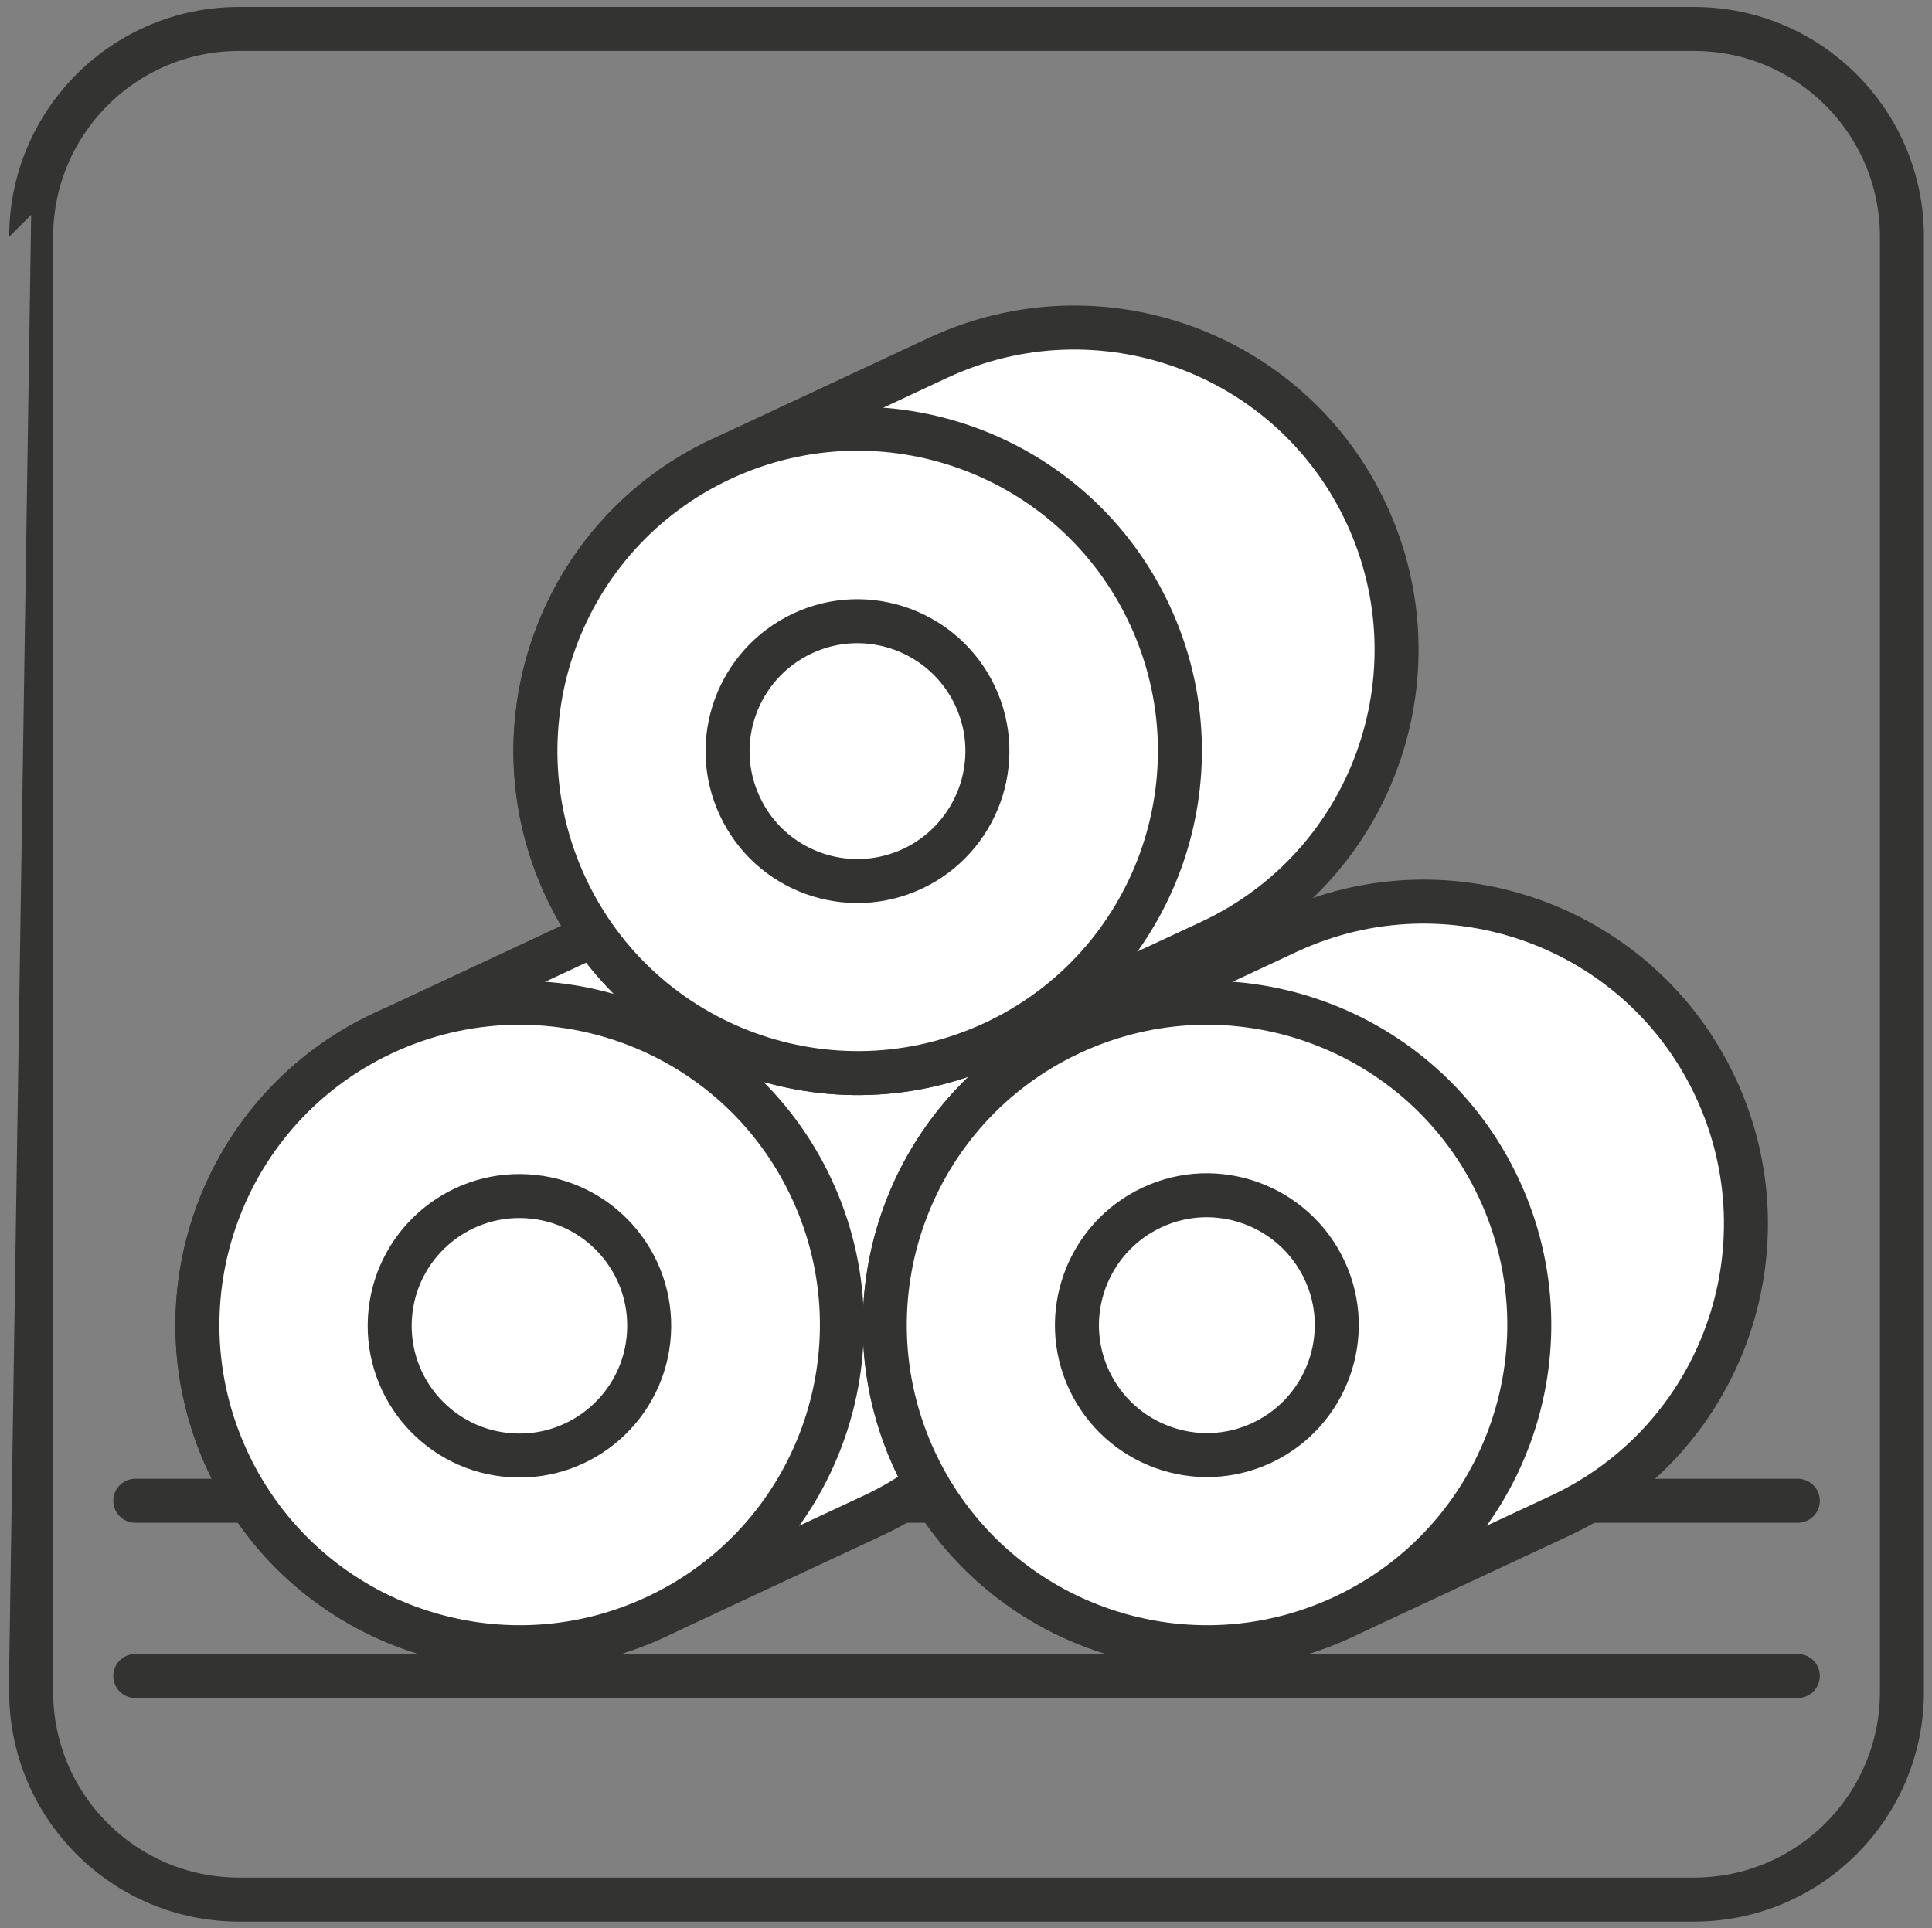
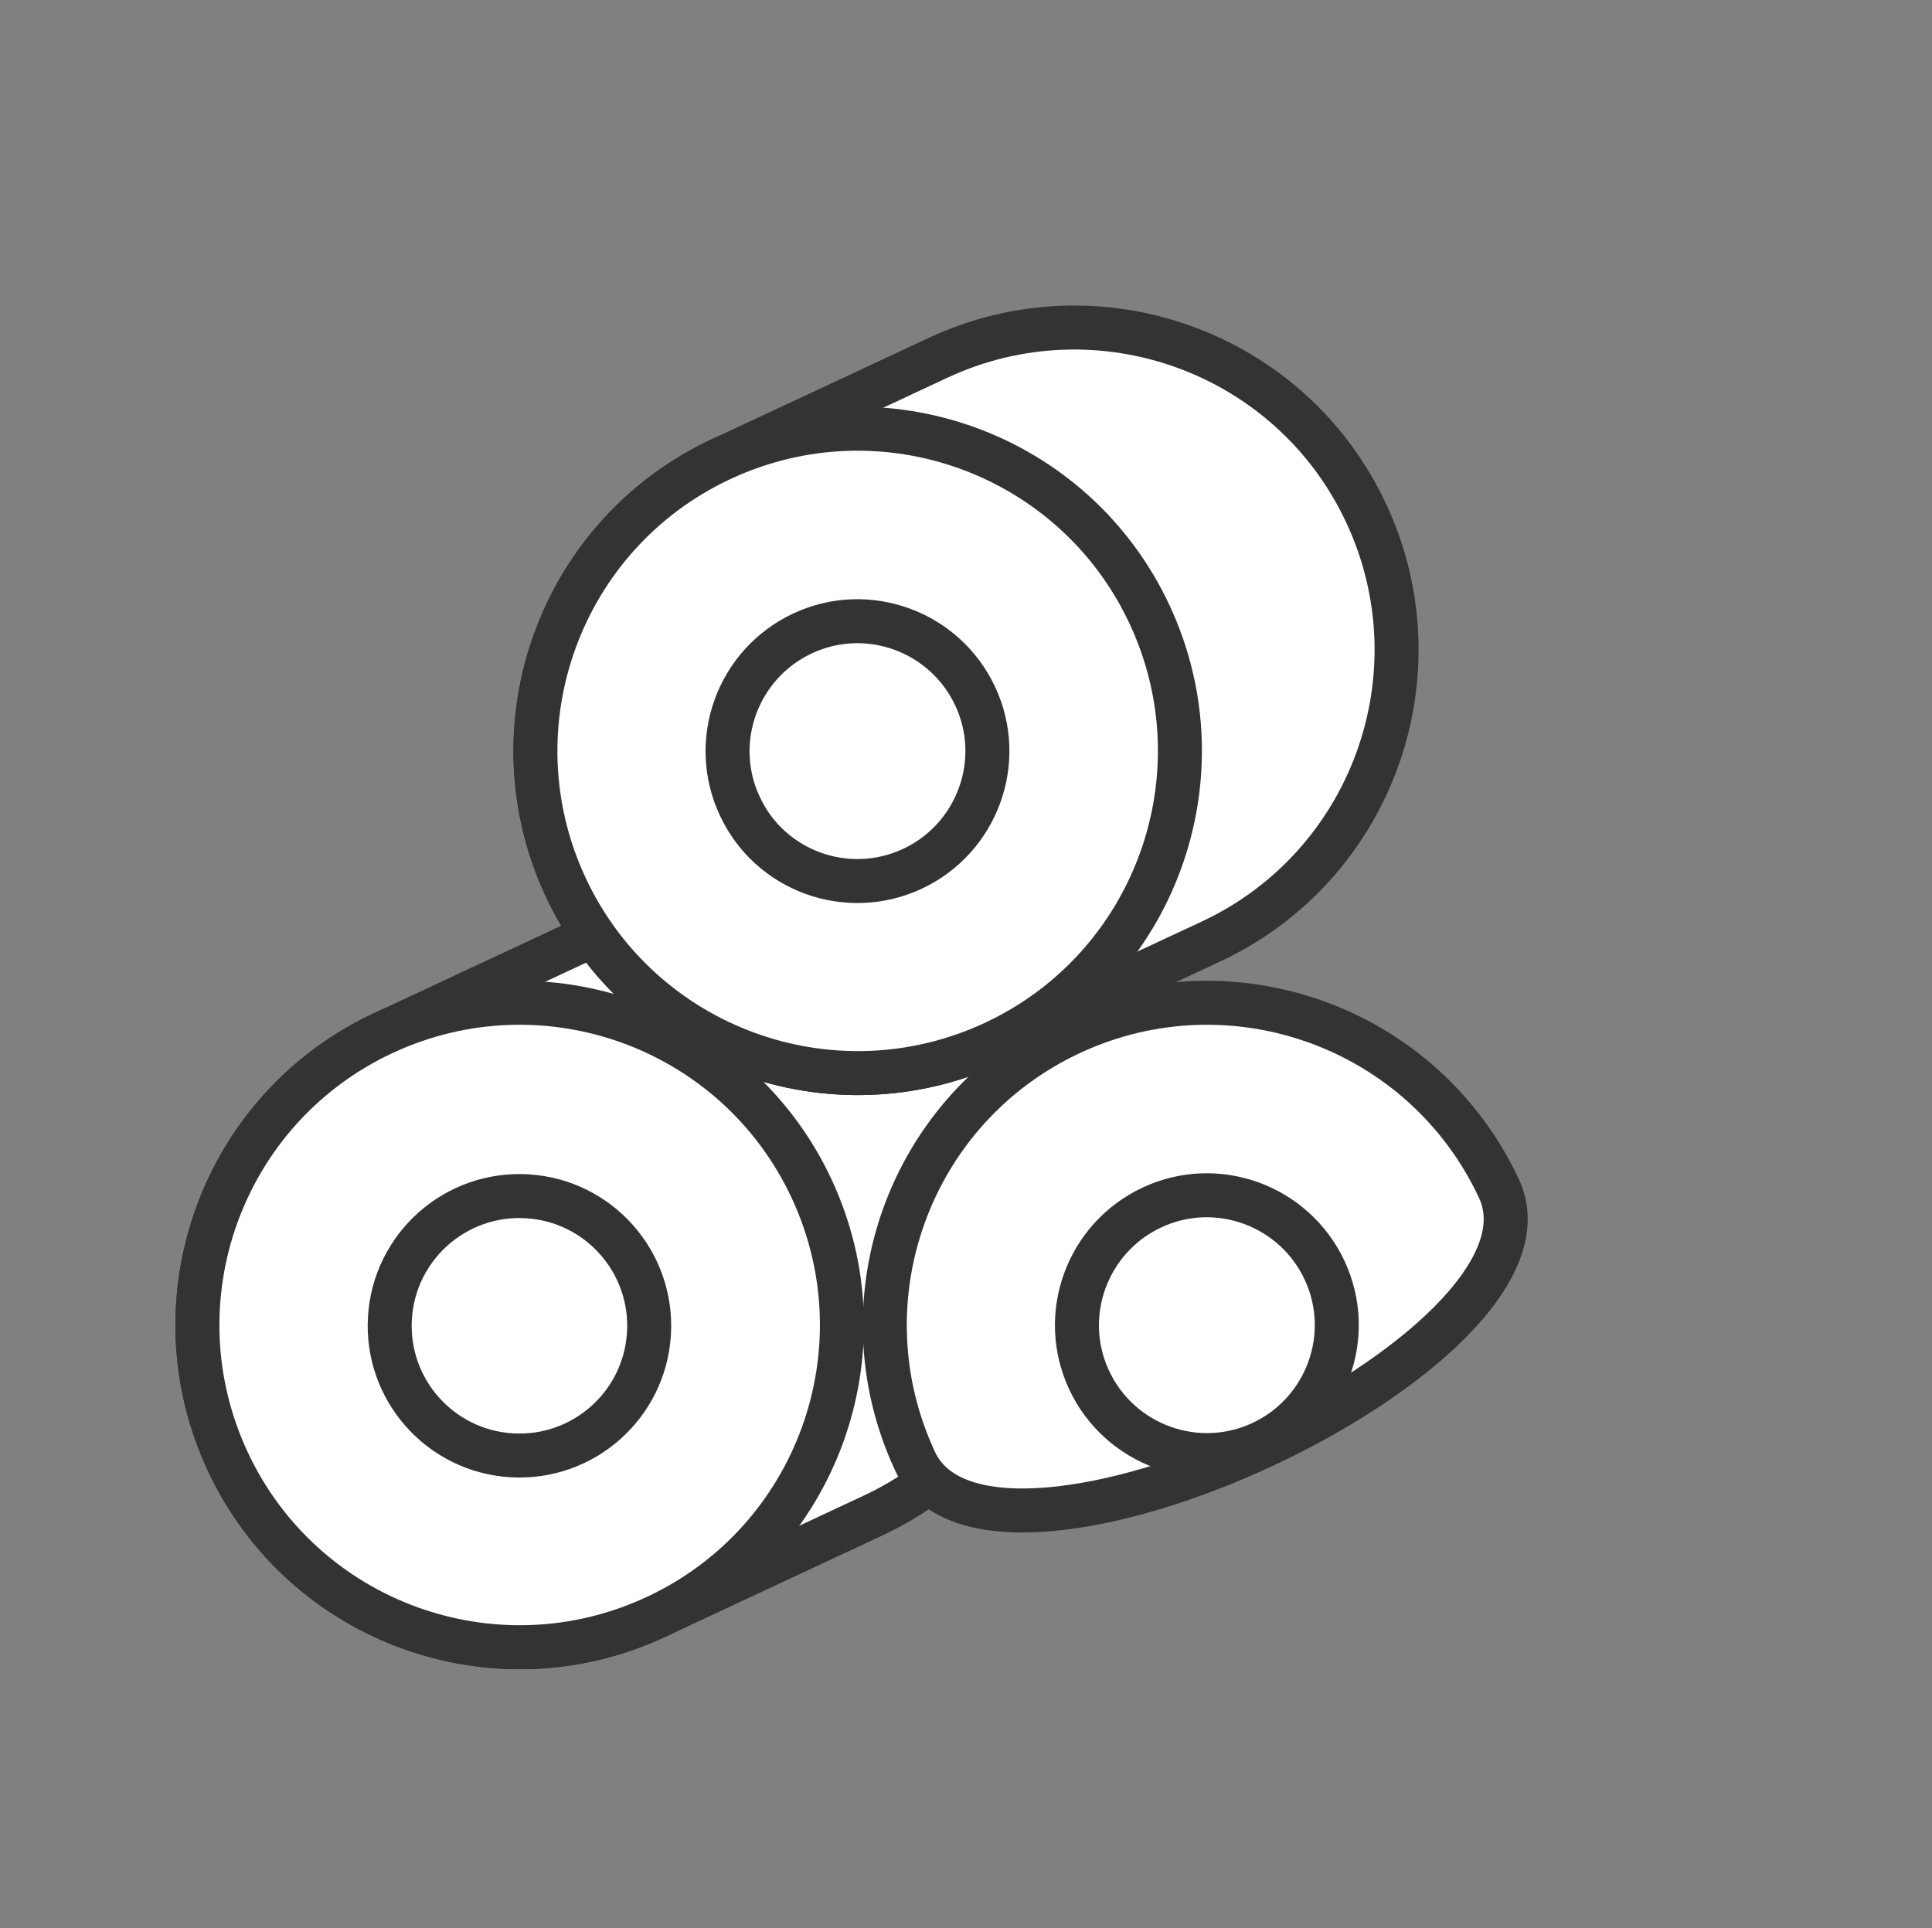
<svg xmlns="http://www.w3.org/2000/svg" version="1.1" id="Ebene_1" x="0px" y="0px" viewBox="0 0 527 526" style="enable-background:new 0 0 527 526;" xml:space="preserve">
  <rect x="0" y="0" width="527" height="526" fill="#808080" stroke="none" />
  <style type="text/css">
	.st0{fill:none;stroke:#333332;stroke-width:12;stroke-linecap:round;stroke-miterlimit:3.864;}
	.st1{fill:none;stroke:#333332;stroke-width:12;stroke-linecap:round;stroke-linejoin:round;stroke-miterlimit:3.864;}
	
		.st2{fill-rule:evenodd;clip-rule:evenodd;fill:#FFFFFF;stroke:#333332;stroke-width:12;stroke-linecap:round;stroke-linejoin:round;stroke-miterlimit:3.864;}
	
		.st3{fill-rule:evenodd;clip-rule:evenodd;fill:#FFFFFF;stroke:#333332;stroke-width:12;stroke-linecap:round;stroke-miterlimit:3.864;}
	
		.st4{fill-rule:evenodd;clip-rule:evenodd;fill:#FFFFFF;stroke:#333332;stroke-width:12;stroke-linecap:round;stroke-miterlimit:3.864;}
</style>
  <g id="Hintergrund">
</g>
  <g id="Hilfslinien_anzeigen">
</g>
  <g id="Ebene-1">
-     <path class="st0" d="M8.5,64.6c0-31.3,25.4-56.7,56.7-56.7h396.9c31.3,0,56.7,25.4,56.7,56.7v396.9c0,31.3-25.4,56.7-56.7,56.7   H65.2c-31.3,0-56.7-25.4-56.7-56.7C8.5,461.5,8.5,64.6,8.5,64.6z" />
-   </g>
+     </g>
  <g id="Ebene-2">
-     <line class="st1" x1="490.4" y1="457.2" x2="36.9" y2="457.2" />
-     <line class="st1" x1="490.4" y1="409.4" x2="36.9" y2="409.4" />
-   </g>
+     </g>
  <g id="Ebene-3">
    <g>
      <path class="st2" d="M62.1,398.6c-20.5-44-1.5-96.3,42.5-116.8l59.1-27.6c44-20.5,96.3-1.5,116.8,42.5l0,0    c20.5,44,1.5,96.3-42.5,116.8l-59.1,27.6C134.9,461.6,82.6,442.6,62.1,398.6L62.1,398.6z" />
      <path class="st3" d="M62.1,398.6c-20.5-44-1.5-96.3,42.5-116.8s96.3-1.5,116.8,42.5s1.5,96.3-42.5,116.8S82.6,442.6,62.1,398.6z" />
      <ellipse transform="matrix(0.06 -0.998 0.998 0.06 -227.641 481.431)" class="st4" cx="141.74" cy="361.55" rx="35.4" ry="35.4" />
    </g>
    <g>
-       <path class="st2" d="M249.6,398.6c-20.5-44-1.5-96.3,42.5-116.8l59.1-27.6c44-20.5,96.3-1.5,116.8,42.5l0,0    c20.5,44,1.5,96.3-42.5,116.8l-59.1,27.6C322.4,461.6,270.1,442.6,249.6,398.6L249.6,398.6z" />
-       <path class="st3" d="M249.6,398.6c-20.5-44-1.5-96.3,42.5-116.8s96.3-1.5,116.8,42.5s1.5,96.3-42.5,116.8S270.1,442.6,249.6,398.6    z" />
+       <path class="st3" d="M249.6,398.6c-20.5-44-1.5-96.3,42.5-116.8s96.3-1.5,116.8,42.5S270.1,442.6,249.6,398.6    z" />
      <path class="st3" d="M297.1,376.5c-8.3-17.7-0.6-38.8,17.1-47.1c17.7-8.3,38.8-0.6,47.1,17.1c8.3,17.7,0.6,38.8-17.1,47.1    C326.5,401.9,305.4,394.2,297.1,376.5z" />
    </g>
    <g>
      <path class="st2" d="M154.3,242c-20.5-44-1.5-96.3,42.5-116.8l59.1-27.6c44-20.5,96.3-1.5,116.8,42.5l0,0    c20.5,44,1.5,96.3-42.5,116.8L271,284.5C227,305,174.8,285.9,154.3,242L154.3,242z" />
      <path class="st3" d="M154.3,242c-20.5-44-1.5-96.3,42.5-116.8s96.3-1.5,116.8,42.5s1.5,96.3-42.5,116.8    C227,305,174.8,285.9,154.3,242z" />
      <path class="st3" d="M201.8,219.9c-8.3-17.7-0.6-38.8,17.1-47.1c17.7-8.3,38.8-0.6,47.1,17.1s0.6,38.8-17.1,47.1    C231.1,245.3,210,237.6,201.8,219.9z" />
    </g>
  </g>
  <g id="Vordergrund">
</g>
</svg>